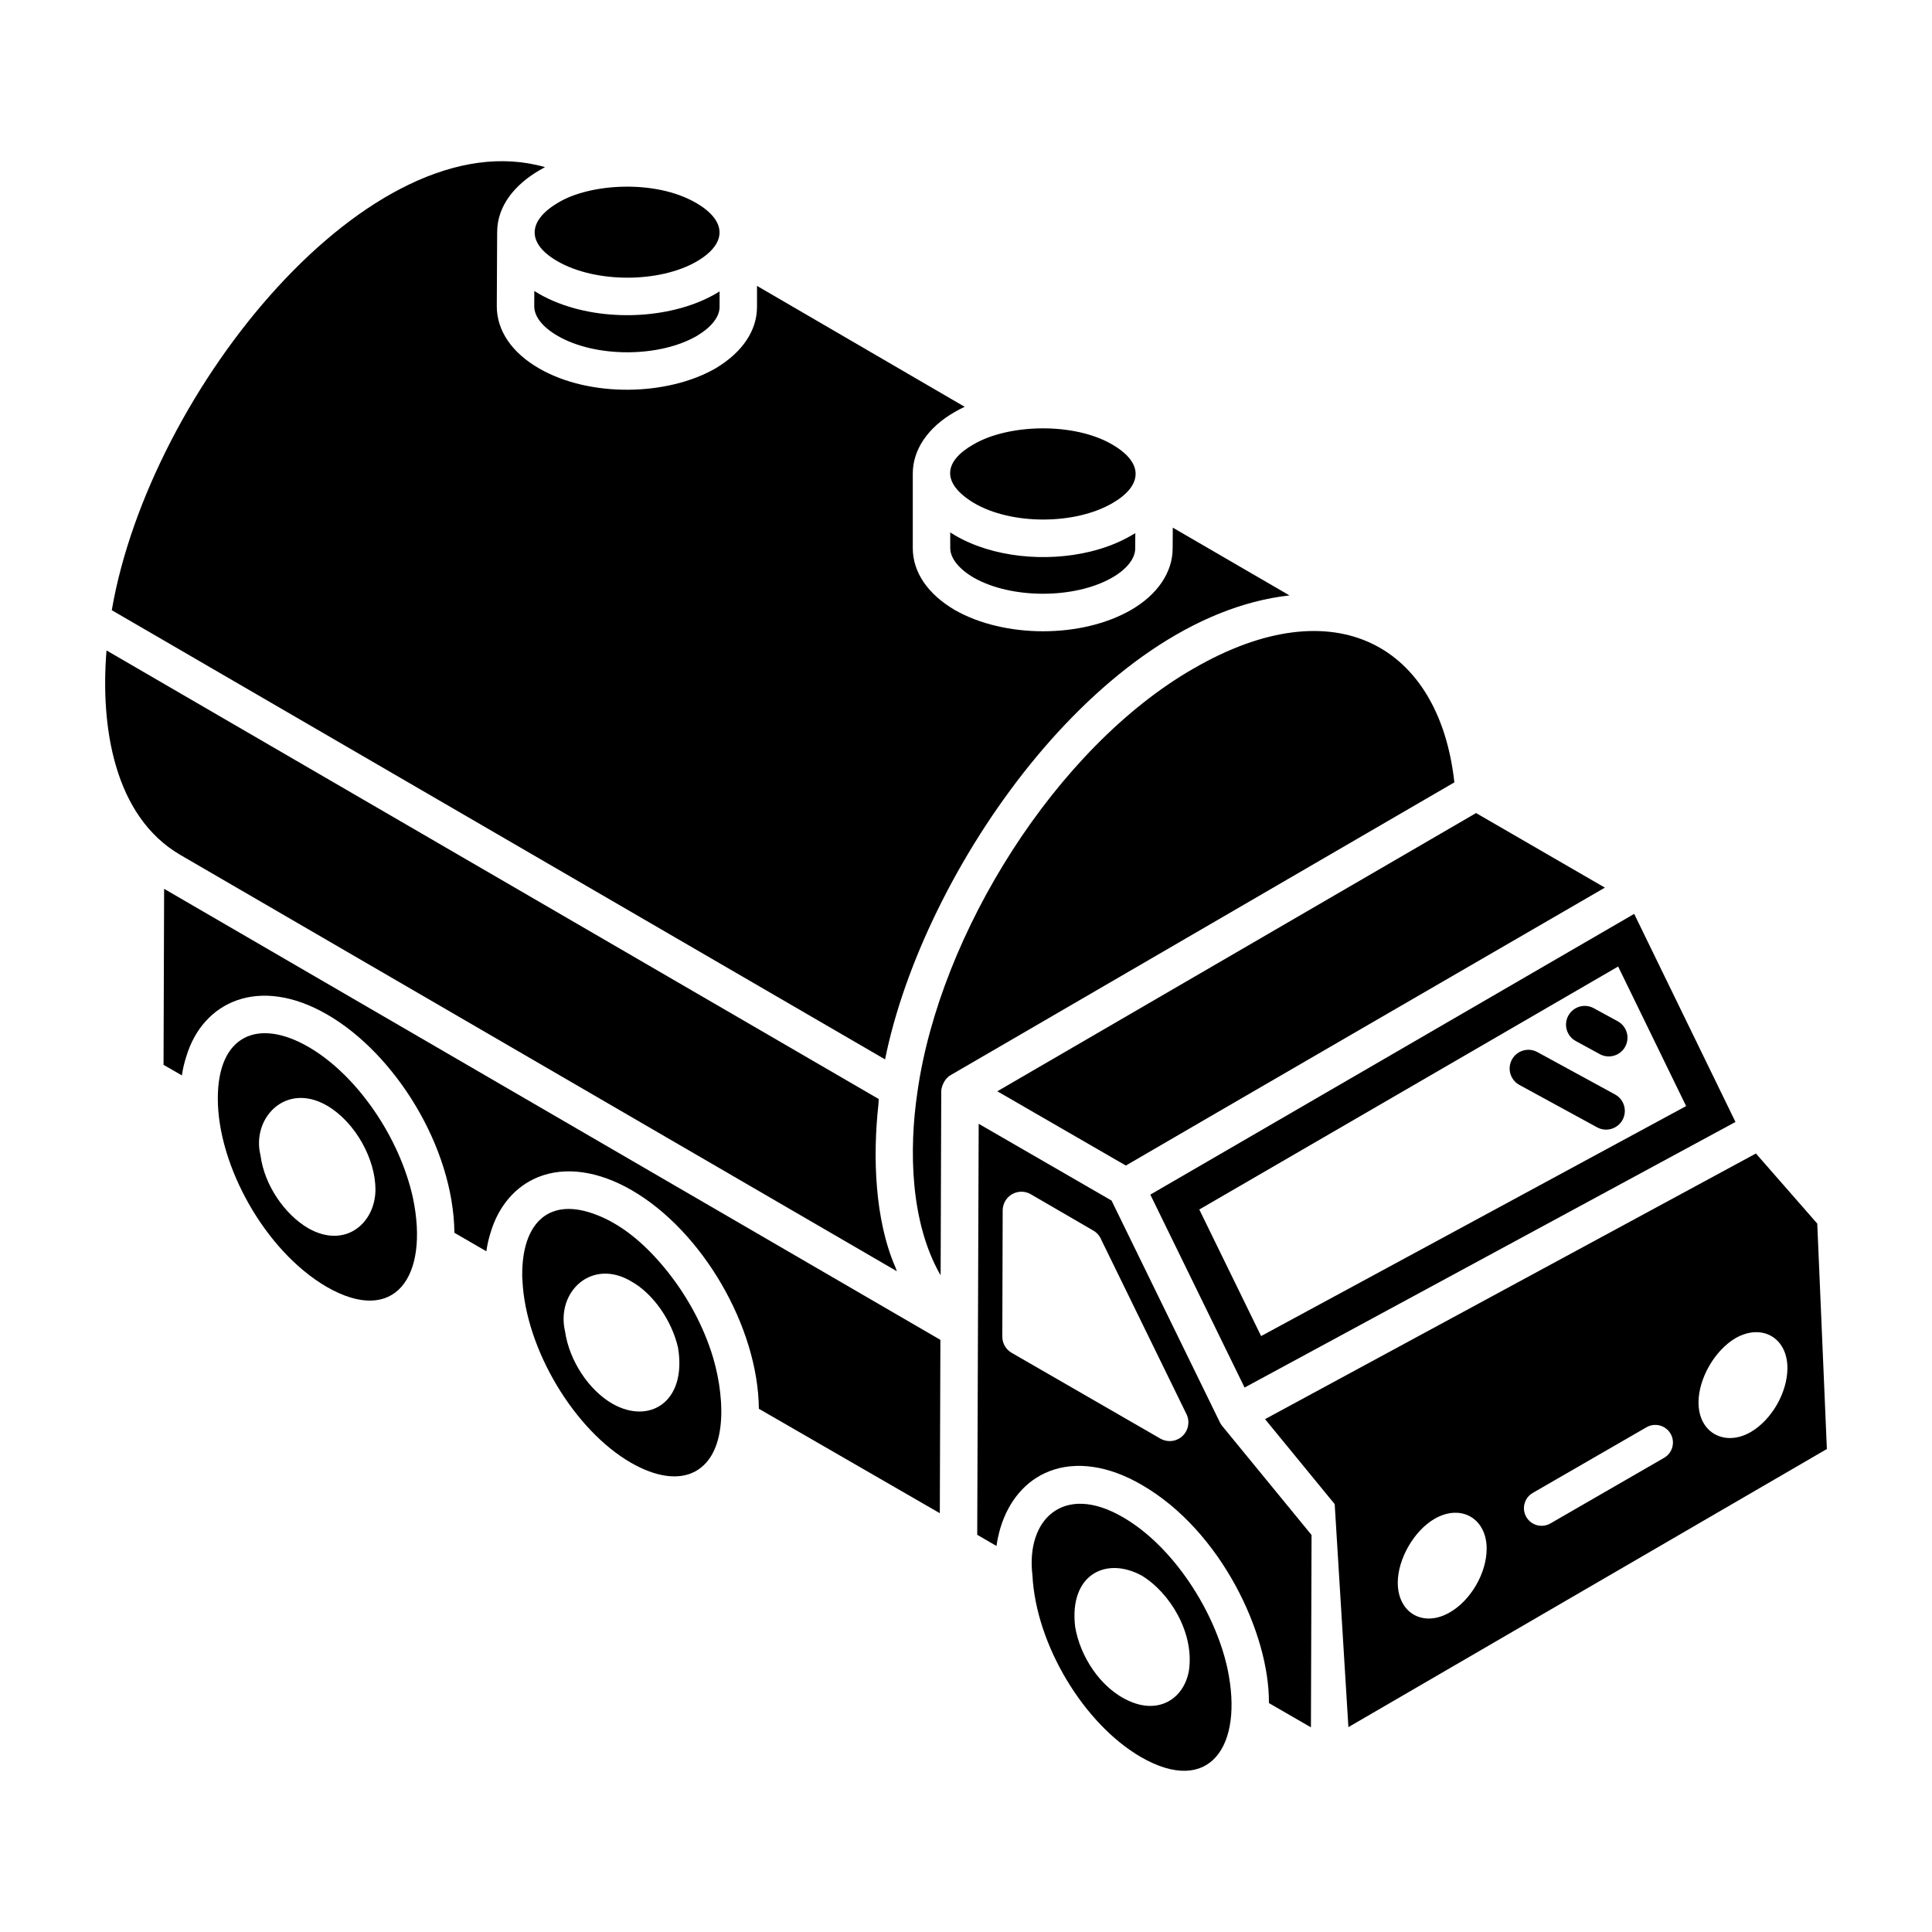
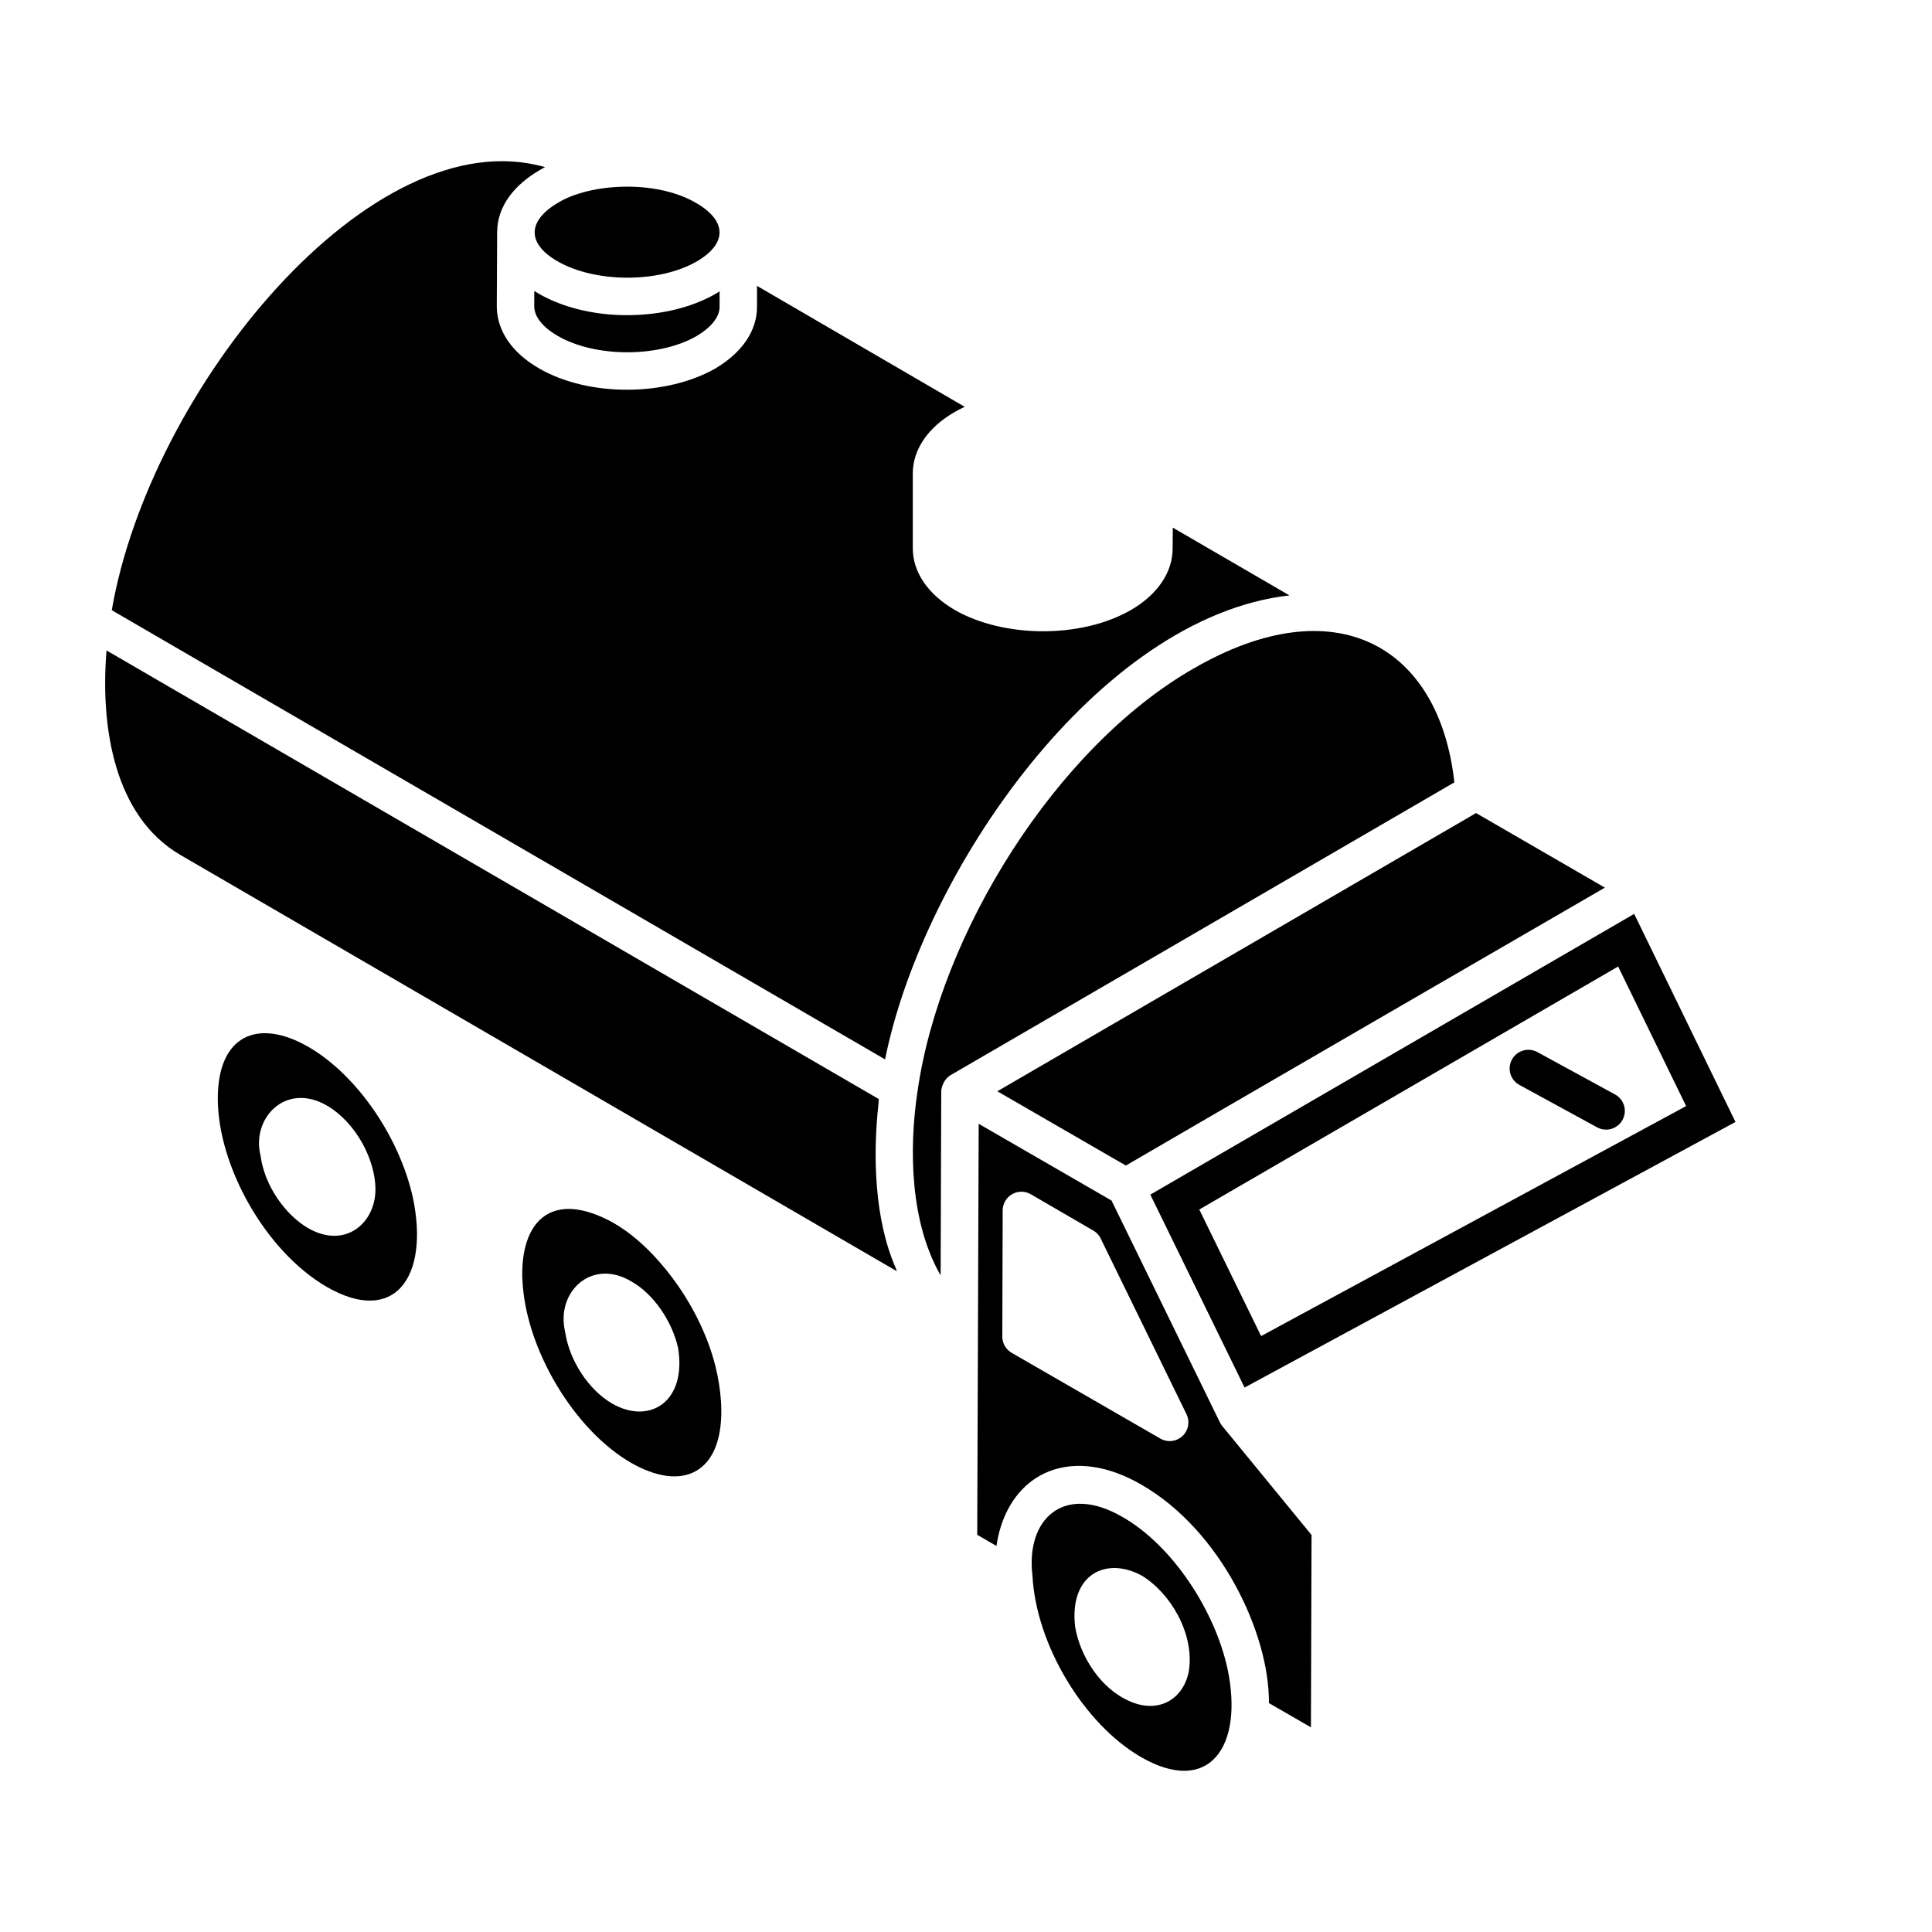
<svg xmlns="http://www.w3.org/2000/svg" fill="#000000" width="800px" height="800px" version="1.1" viewBox="144 144 512 512">
  <g>
    <path d="m603.92 441.33-26.844-55.137-0.188 0.105-128.04 74.289 24.977 51.129zm-31.094-41.195 18.012 36.988-112.63 60.949-16.383-33.539z" />
    <path d="m408.3 433.2c1.172 0.676 36.277 20.965 34.062 19.684 1.188-0.691 19.996-11.691 126.95-73.652l-34.141-19.762z" />
    <path d="m460.23 321.21c-36.305 20.852-67.152 70.141-73.094 112.11-2.316 15.543-1.832 34.441 5.879 48.207 0.051 0.07 0.148 0.223 0.262 0.395l0.16-48.699c0-0.953 0.652-3.234 2.465-4.289l0.012-0.008s0-0.004 0.004-0.004h0.004l133.5-77.59c-4.008-36.258-31.582-51.949-69.188-30.117z" />
-     <path d="m397.08 285.87c-0.438-0.262-0.859-0.52-1.258-0.781v4.144c0 2.668 2.254 5.523 6.184 7.828 9.977 5.715 26.844 5.723 36.781-0.02 3.848-2.223 6.055-5.039 6.055-7.711l0.027-4.047c-0.32 0.195-0.66 0.391-0.996 0.586-3.277 1.922-7.019 3.363-10.996 4.324-11.68 2.824-25.758 1.559-35.797-4.324z" />
-     <path d="m438.7 261.77c-10.121-5.883-27.391-5.449-36.703-0.008-7.856 4.461-8.719 10.227 0.148 15.566 9.922 5.816 26.758 5.809 36.719-0.023 7.766-4.512 8.512-10.527-0.164-15.535z" />
    <path d="m285.58 225.15c0 2.758 2.219 5.562 6.246 7.883 9.98 5.766 26.84 5.766 36.82 0 3.883-2.316 6.051-5.062 6.051-7.711v-4.102c-0.348 0.223-0.707 0.441-1.07 0.648-10.961 6.336-28.098 7.617-41.5 2.492-1.844-0.703-3.602-1.527-5.246-2.469-0.441-0.25-0.867-0.508-1.285-0.773z" />
    <path d="m291.8 213.27c10.039 5.75 26.91 5.758 36.844 0.016 8.215-4.801 7.953-10.824-0.195-15.52-10.855-6.312-28.277-5.102-36.516-0.066-8.316 4.875-8.277 10.934-0.133 15.57z" />
    <path d="m485.72 301.79-30.918-17.961-0.039 5.539c0 6.273-4.012 12.215-11.012 16.266-13.137 7.586-33.641 7.5-46.73 0.016-7.191-4.227-11.125-10.043-11.125-16.414v-19.746c0-6.348 4.059-12.293 11.141-16.32 0.828-0.484 1.699-0.941 2.617-1.363l-55.039-32.043v5.566c0 6.281-3.891 12.055-10.949 16.266-12.785 7.383-33.414 7.773-46.801 0.039-7.231-4.164-11.211-10.023-11.211-16.504l0.098-19.57c0-7.188 4.926-12.754 11.086-16.367 0.52-0.316 1.047-0.617 1.594-0.906-45.988-13.152-104.71 58.773-114.81 117.42l204.93 119.04c10.043-49.953 56.602-117.3 107.18-122.96z" />
    <path d="m381.68 480.89c-0.137-0.336-0.262-0.684-0.379-1.031-5.508-12.629-6.031-29.402-4.516-43.094 0.055-0.5 0.031-1.012 0.094-1.508-17.828-10.359-194.76-113.14-204.65-118.88-1.664 20.227 1.996 43.961 19.59 54.203z" />
-     <path d="m187.34 426.19 4.863 2.801c0.258-1.754 0.633-3.371 1.133-4.879 4.32-14.699 19.309-21.68 37.352-11.266 17.977 10.359 33.469 35.078 33.738 57.859l8.461 4.894c0.25-1.742 0.625-3.383 1.109-4.898 2.078-7.055 6.59-12.348 12.664-14.773 7.113-2.859 15.891-1.629 24.703 3.461 18.82 10.848 33.551 36.328 33.742 57.949l47.957 27.676 0.152-45.938-205.72-119.53z" />
    <path d="m225.74 421.44c-13.453-7.75-24.02-3.047-24.02 13.664 0 17.832 12.562 40.426 28.797 49.895 18.121 10.465 27.289-2.656 22.914-23.562-3.578-16.211-14.961-32.652-27.691-39.996zm17.758 37.777v0.012c-0.012 8.883-7.977 15.867-17.828 10.254-6.281-3.688-11.617-11.457-12.633-19.293-2.438-9.75 6.566-19.527 17.555-13.23 7.731 4.504 12.906 14.371 12.906 22.258z" />
    <path d="m320.44 480.41c-5.223-6.418-11.699-12.23-19.508-14.883-12.172-4.141-18.535 3.352-18.535 16.117 0 0.582-0.016 1.168 0.062 1.742 0.848 18.121 13.719 39.578 28.715 48.234 6.664 3.852 12.723 4.672 17.055 2.324 9.246-5.004 7.684-21.516 4.191-31.938-2.644-7.887-6.848-15.289-11.98-21.598zm-14.098 35.613c-6.281-3.566-11.449-11.41-12.578-19.07-2.527-10.691 7.156-19.648 17.609-13.32 5.656 3.176 10.617 10.219 12.305 17.465 2.414 14.453-7.586 20.48-17.336 14.926z" />
    <path d="m441.57 546.07c-15.73-9.168-25.754 0.598-23.961 15.441 0.949 18.316 13.559 39.297 28.727 48.113 18.117 10.449 27.391-2.75 22.93-23.547-3.301-15.027-14.289-32.277-27.695-40.008zm17.504 40.68c-0.012 0.082-0.023 0.172-0.043 0.254-1.477 7.379-8.043 11.227-15.664 7.832-7.785-3.363-13.156-12.004-14.441-19.703-1.641-13.77 8.055-18.75 17.598-13.613 7.535 4.543 14.039 15.242 12.551 25.23z" />
    <path d="m467.28 520.93-0.09-0.188c0-0.004-0.004-0.004-0.008-0.008l-28.613-58.574-35.207-20.344-0.379 106.36-0.008 2.559 5.098 2.961c0.246-1.664 0.602-3.277 1.051-4.797 2.199-7.262 6.773-12.574 12.898-14.98 7.102-2.785 15.816-1.516 24.527 3.574 21.055 12.133 33.887 39.504 33.73 57.844l11.133 6.426 0.164-50.973-23.676-28.891c-0.242-0.293-0.453-0.625-0.621-0.969zm-9.918 3.637c-0.945 0.883-2.16 1.336-3.387 1.336-0.852 0-1.711-0.219-2.484-0.668l-39.387-22.719c-1.535-0.887-2.481-2.523-2.481-4.297l0.098-33.465c0.012-1.77 0.961-3.402 2.496-4.285 1.547-0.875 3.43-0.875 4.957 0.02l16.57 9.629c0.961 0.551 1.699 1.41 2.113 2.438l22.57 46.199c0.965 1.961 0.527 4.324-1.066 5.812z" />
-     <path d="m609.34 449.69c-21.664 11.723-79.062 42.781-130.09 70.395l18.457 22.523 3.633 59.098 126.8-73.703-2.547-59.734zm-81.098 121.59c-7.035 4.106-13.82 0.195-13.82-7.852 0-6.281 4.32-13.82 9.816-16.965 7.148-4.039 13.742 0.109 13.742 7.934 0 6.438-4.16 13.66-9.738 16.883zm56.766-40.945-30.137 17.395c-2.207 1.273-5.074 0.547-6.383-1.711-1.293-2.234-0.523-5.094 1.711-6.383l30.137-17.395c2.227-1.289 5.086-0.523 6.383 1.711 1.293 2.234 0.527 5.094-1.711 6.383zm22.941-6.824c-6.633 3.867-13.824 0.426-13.824-7.852 0-6.359 4.32-13.824 9.816-17.043 7.043-3.984 13.742-0.074 13.742 7.934 0.004 6.434-4.156 13.738-9.734 16.961z" />
    <path d="m546.66 431.52 20.598 11.238c2.371 1.301 5.406 0.445 6.731-1.98 1.312-2.402 0.426-5.418-1.98-6.731l-20.598-11.238c-2.394-1.309-5.418-0.426-6.731 1.98-1.316 2.402-0.43 5.418 1.98 6.731z" />
-     <path d="m561.6 419.89 6.363 3.469c2.371 1.301 5.406 0.449 6.731-1.98 1.312-2.402 0.426-5.418-1.98-6.731l-6.363-3.469c-2.398-1.312-5.41-0.422-6.731 1.98-1.316 2.402-0.43 5.418 1.98 6.731z" />
  </g>
</svg>